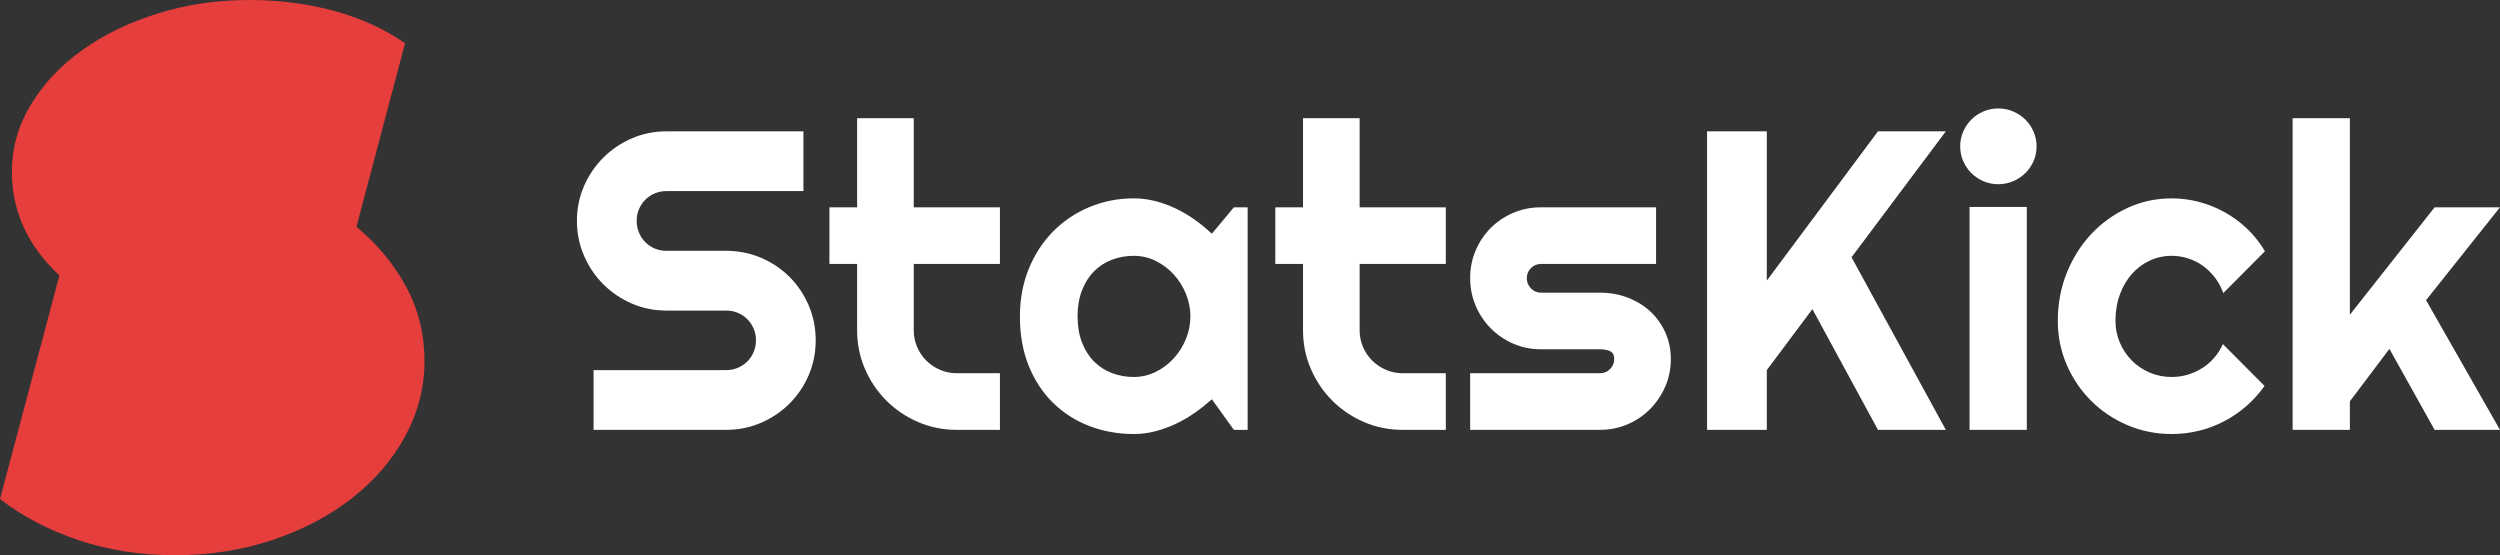
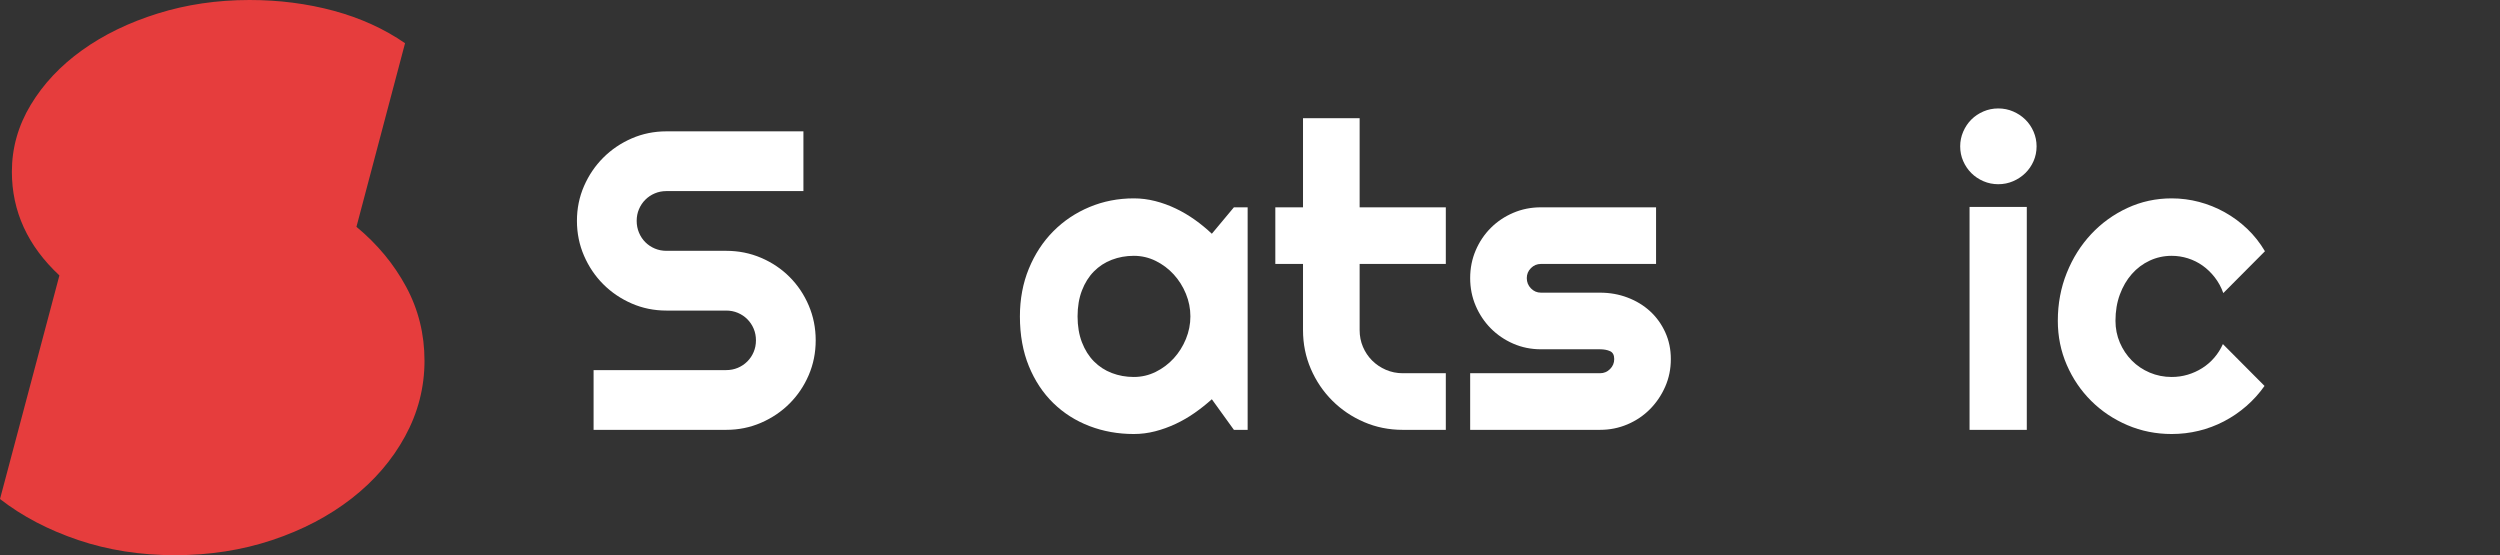
<svg xmlns="http://www.w3.org/2000/svg" width="100%" height="100%" viewBox="0 0 6904 1534" version="1.1" xml:space="preserve" style="fill-rule:evenodd;clip-rule:evenodd;stroke-linejoin:round;stroke-miterlimit:2;">
  <rect x="0" y="0" width="6904" height="1534" fill="#333333" stroke="none" />
  <g id="SvgjsG10235">
    <path d="M984.366,626.416c57.669,47.727 103.412,102.909 137.218,165.553c33.805,62.645 50.709,130.751 50.709,204.331c0,73.58 -17.897,143.181 -53.692,208.806c-35.796,65.624 -85.014,122.798 -147.656,171.519c-62.641,48.72 -135.723,87 -219.245,114.84c-83.523,27.839 -173.011,41.761 -268.465,41.761c-95.453,-0 -184.449,-13.922 -266.972,-41.761c-82.523,-27.84 -154.621,-65.625 -216.263,-113.352l164.061,-617.468c-87.498,-81.532 -131.249,-176.992 -131.249,-286.361c0,-65.625 17.4,-127.273 52.202,-184.942c34.802,-57.669 82.03,-107.881 141.689,-150.639c59.659,-42.757 129.26,-76.56 208.806,-101.416c79.545,-24.857 164.061,-37.287 253.549,-37.287c81.533,0 159.095,9.942 232.669,29.829c73.574,19.888 139.205,49.717 196.874,89.488l-134.235,507.099Z" style="fill:#e63d3d;fill-rule:nonzero;" />
  </g>
  <g>
    <path d="M1593.27,609.907c0,-34.109 6.515,-66.11 19.546,-96.003c13.03,-29.893 30.755,-56.049 53.175,-78.469c22.42,-22.42 48.576,-40.145 78.469,-53.175c29.893,-13.03 61.894,-19.545 96.003,-19.545l378.261,-0l0,164.986l-378.261,0c-11.498,0 -22.229,2.108 -32.193,6.324c-9.964,4.215 -18.683,10.06 -26.156,17.533c-7.474,7.473 -13.318,16.192 -17.534,26.157c-4.215,9.964 -6.323,20.695 -6.323,32.192c-0,11.497 2.108,22.324 6.323,32.48c4.216,10.156 10.06,18.97 17.534,26.444c7.473,7.473 16.192,13.317 26.156,17.533c9.964,4.216 20.695,6.324 32.193,6.324l164.986,-0c34.109,-0 66.205,6.419 96.29,19.258c30.085,12.838 56.337,30.468 78.757,52.887c22.419,22.42 40.049,48.672 52.887,78.757c12.839,30.085 19.258,62.181 19.258,96.29c0,34.109 -6.419,66.109 -19.258,96.002c-12.838,29.893 -30.468,56.05 -52.887,78.47c-22.42,22.419 -48.672,40.144 -78.757,53.175c-30.085,13.03 -62.181,19.545 -96.29,19.545l-366.189,0l-0,-164.986l366.189,-0c11.497,-0 22.228,-2.108 32.192,-6.324c9.965,-4.216 18.684,-10.06 26.157,-17.533c7.473,-7.473 13.318,-16.192 17.533,-26.157c4.216,-9.964 6.324,-20.695 6.324,-32.192c-0,-11.497 -2.108,-22.228 -6.324,-32.193c-4.215,-9.964 -10.06,-18.683 -17.533,-26.156c-7.473,-7.473 -16.192,-13.318 -26.157,-17.533c-9.964,-4.216 -20.695,-6.324 -32.192,-6.324l-164.986,0c-34.109,0 -66.11,-6.515 -96.003,-19.545c-29.893,-13.031 -56.049,-30.756 -78.469,-53.175c-22.42,-22.42 -40.145,-48.672 -53.175,-78.757c-13.031,-30.085 -19.546,-62.181 -19.546,-96.29Z" style="fill:#fff;fill-rule:nonzero;" />
-     <path d="M2642.39,1187.07c-37.941,0 -73.583,-7.186 -106.925,-21.557c-33.342,-14.372 -62.564,-34.109 -87.667,-59.211c-25.102,-25.103 -44.839,-54.325 -59.211,-87.668c-14.372,-33.342 -21.558,-68.983 -21.558,-106.925l0,-182.807l-76.457,0l0,-156.363l76.457,-0l0,-246.043l156.364,0l-0,246.043l237.994,-0l0,156.363l-237.994,0l-0,182.807c-0,16.48 3.066,31.906 9.198,46.277c6.132,14.372 14.563,26.923 25.294,37.654c10.731,10.731 23.378,19.258 37.941,25.581c14.563,6.324 30.085,9.486 46.564,9.486l118.997,-0l0,156.363l-118.997,0Z" style="fill:#fff;fill-rule:nonzero;" />
    <path d="M3445.48,1187.07l-37.942,0l-60.935,-84.505c-14.947,13.413 -30.756,25.965 -47.427,37.654c-16.671,11.689 -34.204,21.844 -52.6,30.467c-18.396,8.623 -37.27,15.426 -56.624,20.408c-19.354,4.982 -38.995,7.473 -58.924,7.473c-43.307,0 -84.026,-7.281 -122.159,-21.844c-38.133,-14.564 -71.475,-35.738 -100.027,-63.523c-28.551,-27.785 -51.067,-61.798 -67.546,-102.039c-16.48,-40.24 -24.72,-86.038 -24.72,-137.393c0,-47.905 8.24,-91.882 24.72,-131.931c16.479,-40.049 38.995,-74.445 67.546,-103.189c28.552,-28.743 61.894,-51.067 100.027,-66.972c38.133,-15.904 78.852,-23.857 122.159,-23.857c19.929,0 39.666,2.492 59.211,7.474c19.546,4.982 38.516,11.88 56.912,20.695c18.396,8.815 35.929,19.162 52.6,31.043c16.671,11.88 32.288,24.719 46.852,38.516l60.935,-73.008l37.942,-0l-0,614.531Zm-158.089,-313.302c0,-21.461 -4.119,-42.252 -12.359,-62.373c-8.24,-20.12 -19.45,-37.941 -33.63,-53.462c-14.18,-15.521 -30.755,-27.977 -49.726,-37.366c-18.97,-9.39 -39.186,-14.085 -60.648,-14.085c-21.462,0 -41.678,3.641 -60.648,10.923c-18.971,7.282 -35.45,18.012 -49.439,32.192c-13.988,14.18 -25.006,31.714 -33.055,52.601c-8.048,20.886 -12.072,44.743 -12.072,71.57c0,26.827 4.024,50.684 12.072,71.571c8.049,20.887 19.067,38.42 33.055,52.6c13.989,14.18 30.468,24.911 49.439,32.193c18.97,7.281 39.186,10.922 60.648,10.922c21.462,0 41.678,-4.694 60.648,-14.084c18.971,-9.389 35.546,-21.845 49.726,-37.366c14.18,-15.522 25.39,-33.342 33.63,-53.463c8.24,-20.12 12.359,-40.911 12.359,-62.373Z" style="fill:#fff;fill-rule:nonzero;" />
    <path d="M3873.76,1187.07c-37.941,0 -73.582,-7.186 -106.925,-21.557c-33.342,-14.372 -62.564,-34.109 -87.667,-59.211c-25.102,-25.103 -44.839,-54.325 -59.211,-87.668c-14.371,-33.342 -21.557,-68.983 -21.557,-106.925l-0,-182.807l-76.457,0l-0,-156.363l76.457,-0l-0,-246.043l156.363,0l0,246.043l237.995,-0l-0,156.363l-237.995,0l0,182.807c0,16.48 3.066,31.906 9.198,46.277c6.132,14.372 14.563,26.923 25.294,37.654c10.731,10.731 23.378,19.258 37.941,25.581c14.564,6.324 30.085,9.486 46.564,9.486l118.998,-0l-0,156.363l-118.998,0Z" style="fill:#fff;fill-rule:nonzero;" />
    <path d="M4418.73,1187.07l-358.716,0l-0,-156.363l358.716,-0c10.731,-0 19.929,-3.833 27.594,-11.498c7.665,-7.665 11.497,-16.862 11.497,-27.593c-0,-11.114 -3.832,-18.396 -11.497,-21.845c-7.665,-3.449 -16.863,-5.174 -27.594,-5.174l-163.262,0c-27.21,0 -52.696,-5.174 -76.457,-15.521c-23.761,-10.348 -44.456,-24.432 -62.085,-42.253c-17.63,-17.821 -31.522,-38.612 -41.678,-62.373c-10.156,-23.761 -15.234,-49.247 -15.234,-76.457c-0,-27.21 5.078,-52.696 15.234,-76.457c10.156,-23.761 24.048,-44.456 41.678,-62.086c17.629,-17.629 38.324,-31.521 62.085,-41.677c23.761,-10.156 49.247,-15.234 76.457,-15.234l317.901,-0l-0,156.363l-317.901,0c-10.731,0 -19.928,3.833 -27.593,11.498c-7.665,7.664 -11.498,16.862 -11.498,27.593c0,11.114 3.833,20.599 11.498,28.456c7.665,7.856 16.862,11.785 27.593,11.785l163.262,-0c26.827,-0 52.121,4.503 75.882,13.509c23.761,9.006 44.457,21.557 62.086,37.654c17.629,16.096 31.617,35.45 41.965,58.061c10.348,22.612 15.521,47.331 15.521,74.158c0,27.21 -5.173,52.6 -15.521,76.17c-10.348,23.569 -24.336,44.264 -41.965,62.085c-17.629,17.821 -38.325,31.809 -62.086,41.965c-23.761,10.156 -49.055,15.234 -75.882,15.234Z" style="fill:#fff;fill-rule:nonzero;" />
-     <path d="M4879.2,1187.07l-164.987,0l0,-824.357l164.987,-0l-0,412.178l306.978,-412.178l187.406,-0l-260.414,347.793l260.414,476.564l-187.406,0l-181.083,-333.422l-125.895,168.436l-0,164.986Z" style="fill:#fff;fill-rule:nonzero;" />
    <path d="M5624.22,404.105c0,14.563 -2.778,28.168 -8.335,40.816c-5.557,12.647 -13.126,23.665 -22.707,33.054c-9.581,9.39 -20.791,16.863 -33.63,22.42c-12.839,5.557 -26.54,8.336 -41.103,8.336c-14.563,-0 -28.264,-2.779 -41.103,-8.336c-12.838,-5.557 -23.952,-13.03 -33.342,-22.42c-9.389,-9.389 -16.863,-20.407 -22.42,-33.054c-5.557,-12.648 -8.335,-26.253 -8.335,-40.816c-0,-14.18 2.778,-27.689 8.335,-40.528c5.557,-12.839 13.031,-23.953 22.42,-33.342c9.39,-9.39 20.504,-16.863 33.342,-22.42c12.839,-5.557 26.54,-8.335 41.103,-8.335c14.563,-0 28.264,2.778 41.103,8.335c12.839,5.557 24.049,13.03 33.63,22.42c9.581,9.389 17.15,20.503 22.707,33.342c5.557,12.839 8.335,26.348 8.335,40.528Zm-27.018,782.967l-158.088,0l-0,-615.681l158.088,-0l-0,615.681Z" style="fill:#fff;fill-rule:nonzero;" />
    <path d="M6254.85,693.837l-114.973,115.548c-5.749,-16.096 -13.605,-30.563 -23.57,-43.402c-9.964,-12.839 -21.174,-23.665 -33.629,-32.48c-12.456,-8.814 -25.965,-15.521 -40.528,-20.12c-14.563,-4.599 -29.51,-6.899 -44.84,-6.899c-21.461,0 -41.677,4.408 -60.648,13.222c-18.971,8.815 -35.45,21.175 -49.439,37.079c-13.988,15.905 -25.006,34.78 -33.054,56.624c-8.048,21.845 -12.072,45.99 -12.072,72.434c-0,21.461 4.024,41.581 12.072,60.36c8.048,18.779 19.066,35.259 33.054,49.439c13.989,14.18 30.468,25.294 49.439,33.342c18.971,8.048 39.187,12.072 60.648,12.072c15.33,0 30.085,-2.108 44.265,-6.323c14.18,-4.216 27.498,-10.252 39.953,-18.109c12.456,-7.856 23.57,-17.437 33.342,-28.743c9.773,-11.306 17.725,-23.857 23.857,-37.654l114.973,115.548c-14.563,20.696 -31.33,39.283 -50.3,55.762c-18.971,16.48 -39.474,30.468 -61.511,41.966c-22.037,11.497 -45.223,20.216 -69.559,26.156c-24.336,5.94 -49.342,8.91 -75.02,8.91c-43.306,0 -84.026,-8.143 -122.159,-24.431c-38.132,-16.288 -71.475,-38.612 -100.026,-66.972c-28.552,-28.36 -51.068,-61.511 -67.547,-99.452c-16.48,-37.941 -24.719,-78.565 -24.719,-121.871c-0,-47.139 8.239,-91.213 24.719,-132.22c16.479,-41.007 38.995,-76.744 67.547,-107.212c28.551,-30.468 61.894,-54.516 100.026,-72.146c38.133,-17.629 78.853,-26.444 122.159,-26.444c25.678,0 50.876,3.258 75.595,9.773c24.719,6.515 48.289,16.001 70.709,28.456c22.419,12.455 43.115,27.689 62.085,45.702c18.971,18.012 35.354,38.708 49.151,62.085Z" style="fill:#fff;fill-rule:nonzero;" />
-     <path d="M6489.4,1187.07l-158.088,0l0,-860.574l158.088,0l0,542.673l233.971,-296.63l180.507,-0l-204.077,256.39l204.077,358.141l-180.507,0l-124.746,-223.623l-109.225,144.867l0,78.756Z" style="fill:#fff;fill-rule:nonzero;" />
  </g>
</svg>